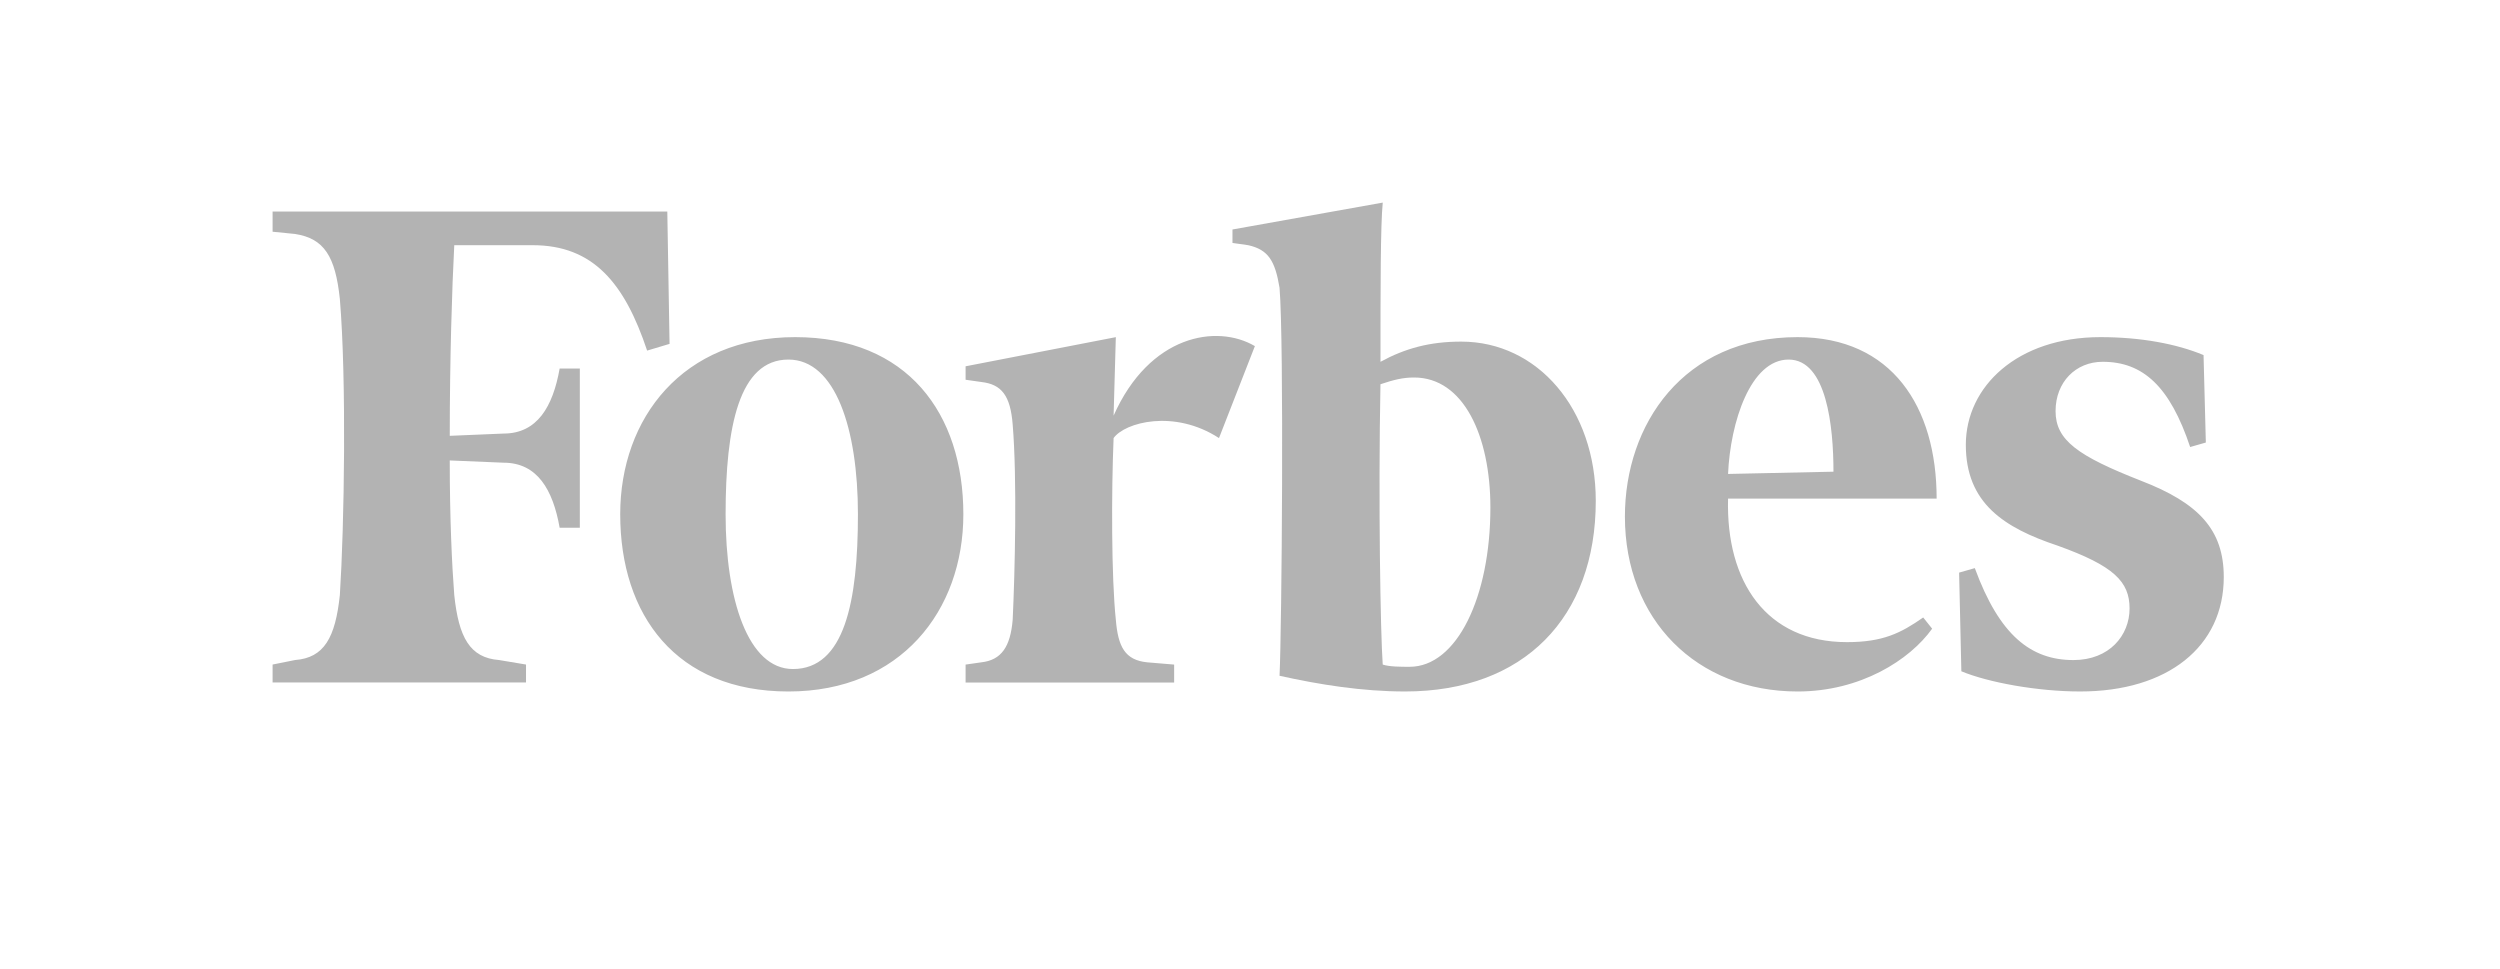
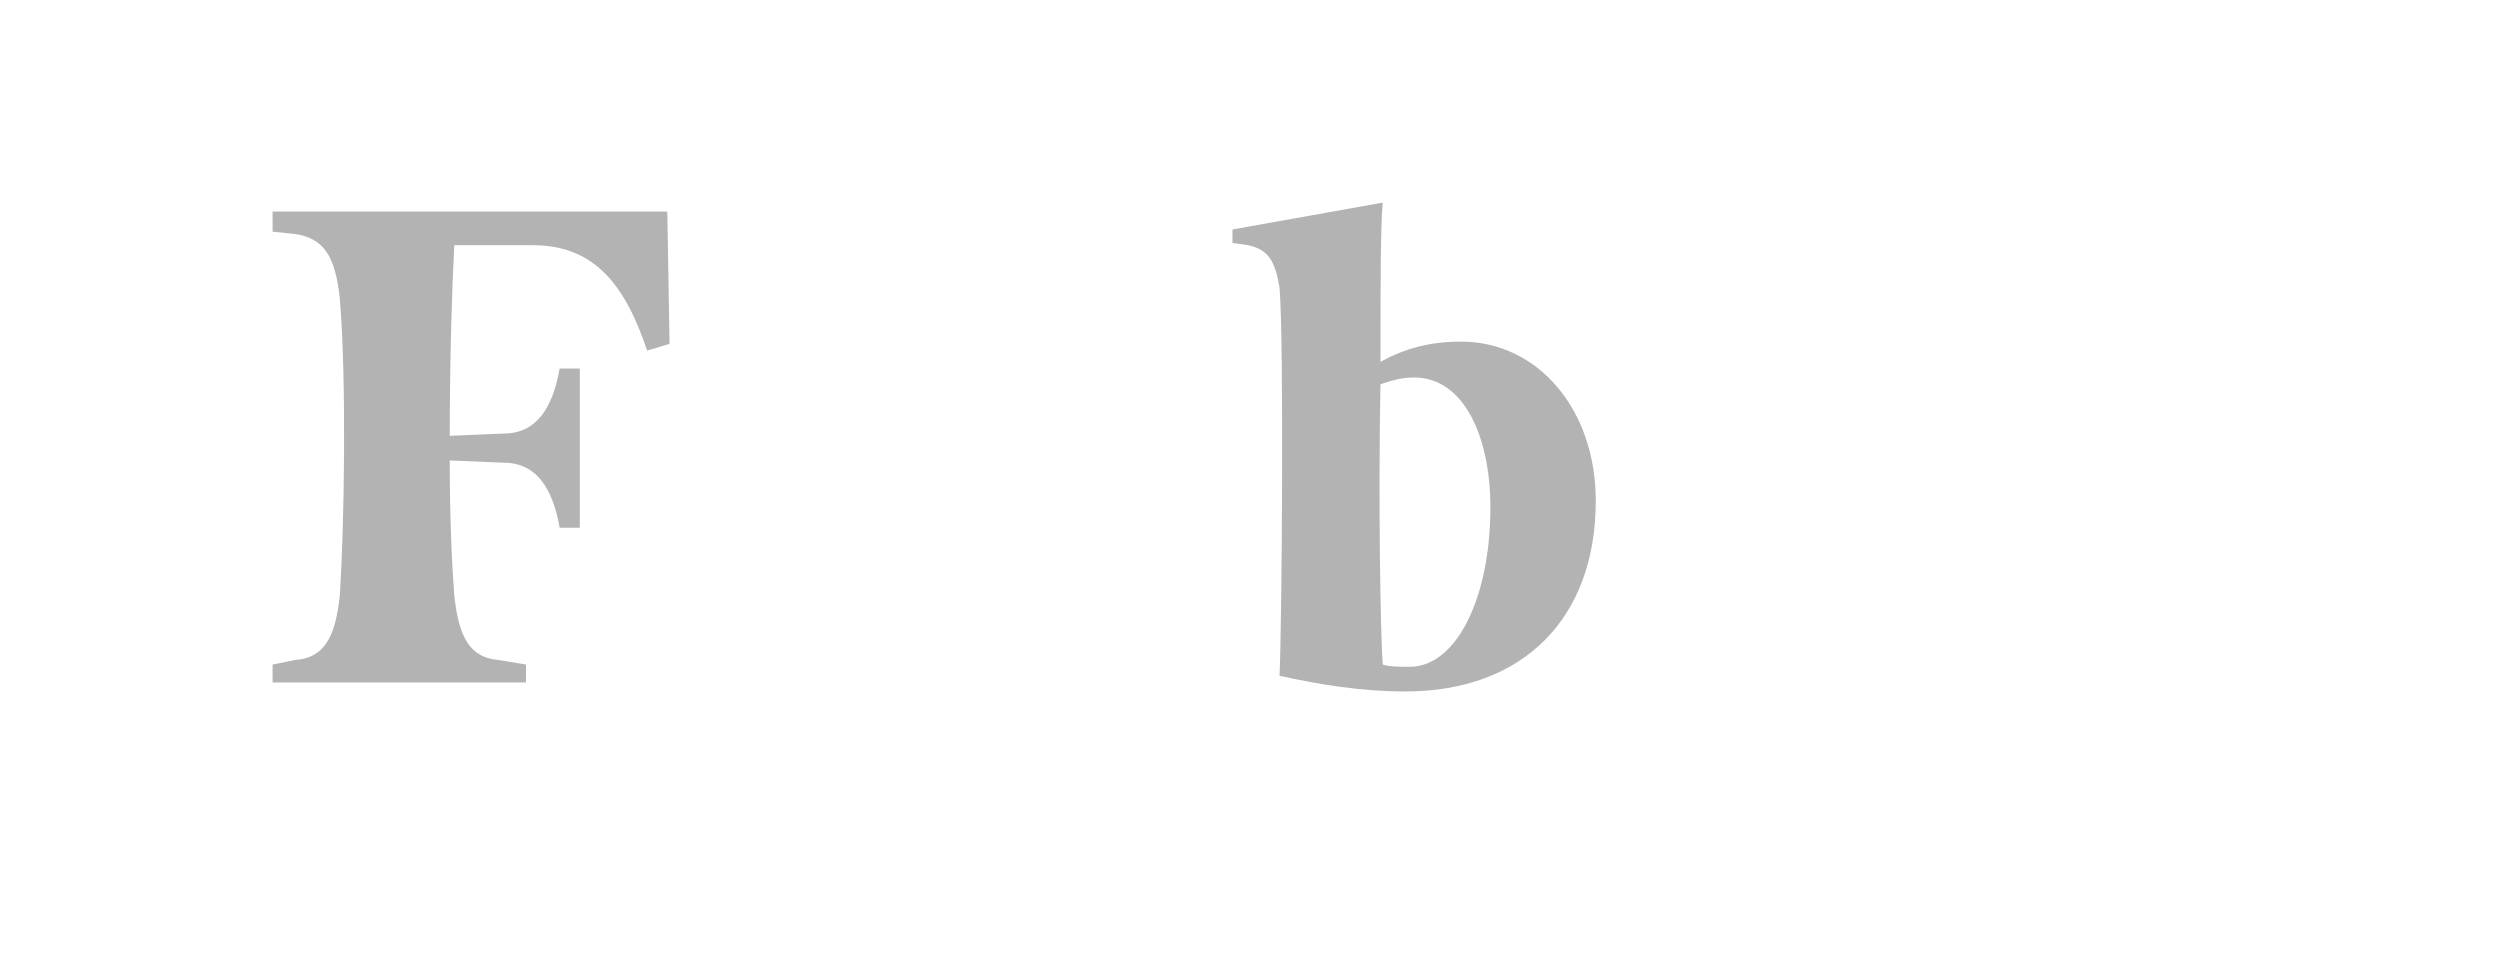
<svg xmlns="http://www.w3.org/2000/svg" width="191" height="74" viewBox="0 0 191 74" fill="none">
  <g opacity="0.3">
    <path d="M111.637 26.099C109.238 26.099 107.354 26.614 105.469 27.641C105.469 22.159 105.469 17.191 105.642 15.478L94.161 17.533V18.561L95.36 18.732C96.901 19.074 97.417 19.93 97.757 21.987C98.102 26.099 97.929 48.03 97.757 51.629C100.841 52.315 104.097 52.829 107.353 52.829C116.434 52.829 121.917 47.175 121.917 38.265C121.917 31.241 117.462 26.099 111.637 26.099ZM107.696 50.943C107.01 50.943 106.152 50.943 105.64 50.773C105.467 48.375 105.297 38.265 105.467 29.356C106.495 29.012 107.18 28.841 108.038 28.841C111.81 28.841 113.866 33.296 113.866 38.777C113.865 45.633 111.294 50.943 107.696 50.943ZM50.982 16.163H20.826V17.704L22.539 17.875C24.766 18.218 25.623 19.588 25.965 22.843C26.48 29.011 26.308 40.15 25.965 45.459C25.622 48.715 24.767 50.258 22.539 50.427L20.826 50.771V52.142H40.187V50.771L38.131 50.427C35.904 50.257 35.047 48.715 34.705 45.459C34.532 43.231 34.361 39.632 34.361 35.178L38.473 35.35C41.044 35.35 42.242 37.406 42.757 40.318H44.299V28.157H42.757C42.241 31.069 41.044 33.124 38.473 33.124L34.362 33.297C34.362 27.471 34.533 21.988 34.706 18.733H40.702C45.329 18.733 47.728 21.645 49.44 26.786L51.154 26.272L50.982 16.163Z" fill="black" />
-     <path d="M60.749 25.757C69.316 25.757 73.6 31.583 73.6 39.292C73.6 46.66 68.802 52.83 60.234 52.83C51.668 52.83 47.384 47.003 47.384 39.292C47.384 31.925 52.181 25.757 60.749 25.757ZM60.234 27.471C56.464 27.471 55.436 32.611 55.436 39.292C55.436 45.803 57.15 51.114 60.578 51.114C64.516 51.114 65.546 45.974 65.546 39.292C65.546 32.782 63.834 27.471 60.234 27.471ZM124.143 39.465C124.143 32.44 128.598 25.757 137.336 25.757C144.531 25.757 147.959 31.069 147.959 38.093H132.024C131.852 44.433 134.936 49.059 141.105 49.059C143.847 49.059 145.217 48.376 146.932 47.175L147.616 48.031C145.902 50.43 142.133 52.83 137.336 52.83C129.626 52.829 124.143 47.346 124.143 39.465ZM132.024 36.209L140.077 36.037C140.077 32.611 139.563 27.471 136.651 27.471C133.739 27.471 132.194 32.267 132.024 36.209ZM168.351 27.128C166.295 26.27 163.555 25.757 160.47 25.757C154.132 25.757 150.189 29.526 150.189 33.981C150.189 38.437 153.099 40.321 157.216 41.692C161.498 43.232 162.699 44.433 162.699 46.489C162.699 48.545 161.156 50.429 158.414 50.429C155.16 50.429 152.76 48.545 150.876 43.404L149.676 43.748L149.848 51.286C151.904 52.142 155.673 52.829 158.929 52.829C165.612 52.829 169.896 49.401 169.896 44.09C169.896 40.492 168.01 38.437 163.556 36.722C158.757 34.838 157.045 33.639 157.045 31.411C157.045 29.183 158.59 27.641 160.646 27.641C163.728 27.641 165.784 29.526 167.328 34.152L168.526 33.81L168.351 27.128ZM95.873 26.443C92.961 24.731 87.82 25.586 85.079 31.755L85.249 25.758L73.771 27.985V29.013L74.97 29.184C76.513 29.357 77.197 30.212 77.369 32.441C77.712 36.553 77.54 43.75 77.369 47.347C77.197 49.402 76.513 50.43 74.97 50.602L73.771 50.774V52.144H89.705V50.774L87.649 50.602C85.936 50.43 85.421 49.402 85.249 47.347C84.907 44.091 84.907 37.581 85.079 33.469C85.935 32.268 89.705 31.241 93.131 33.469L95.873 26.443Z" fill="black" />
  </g>
</svg>